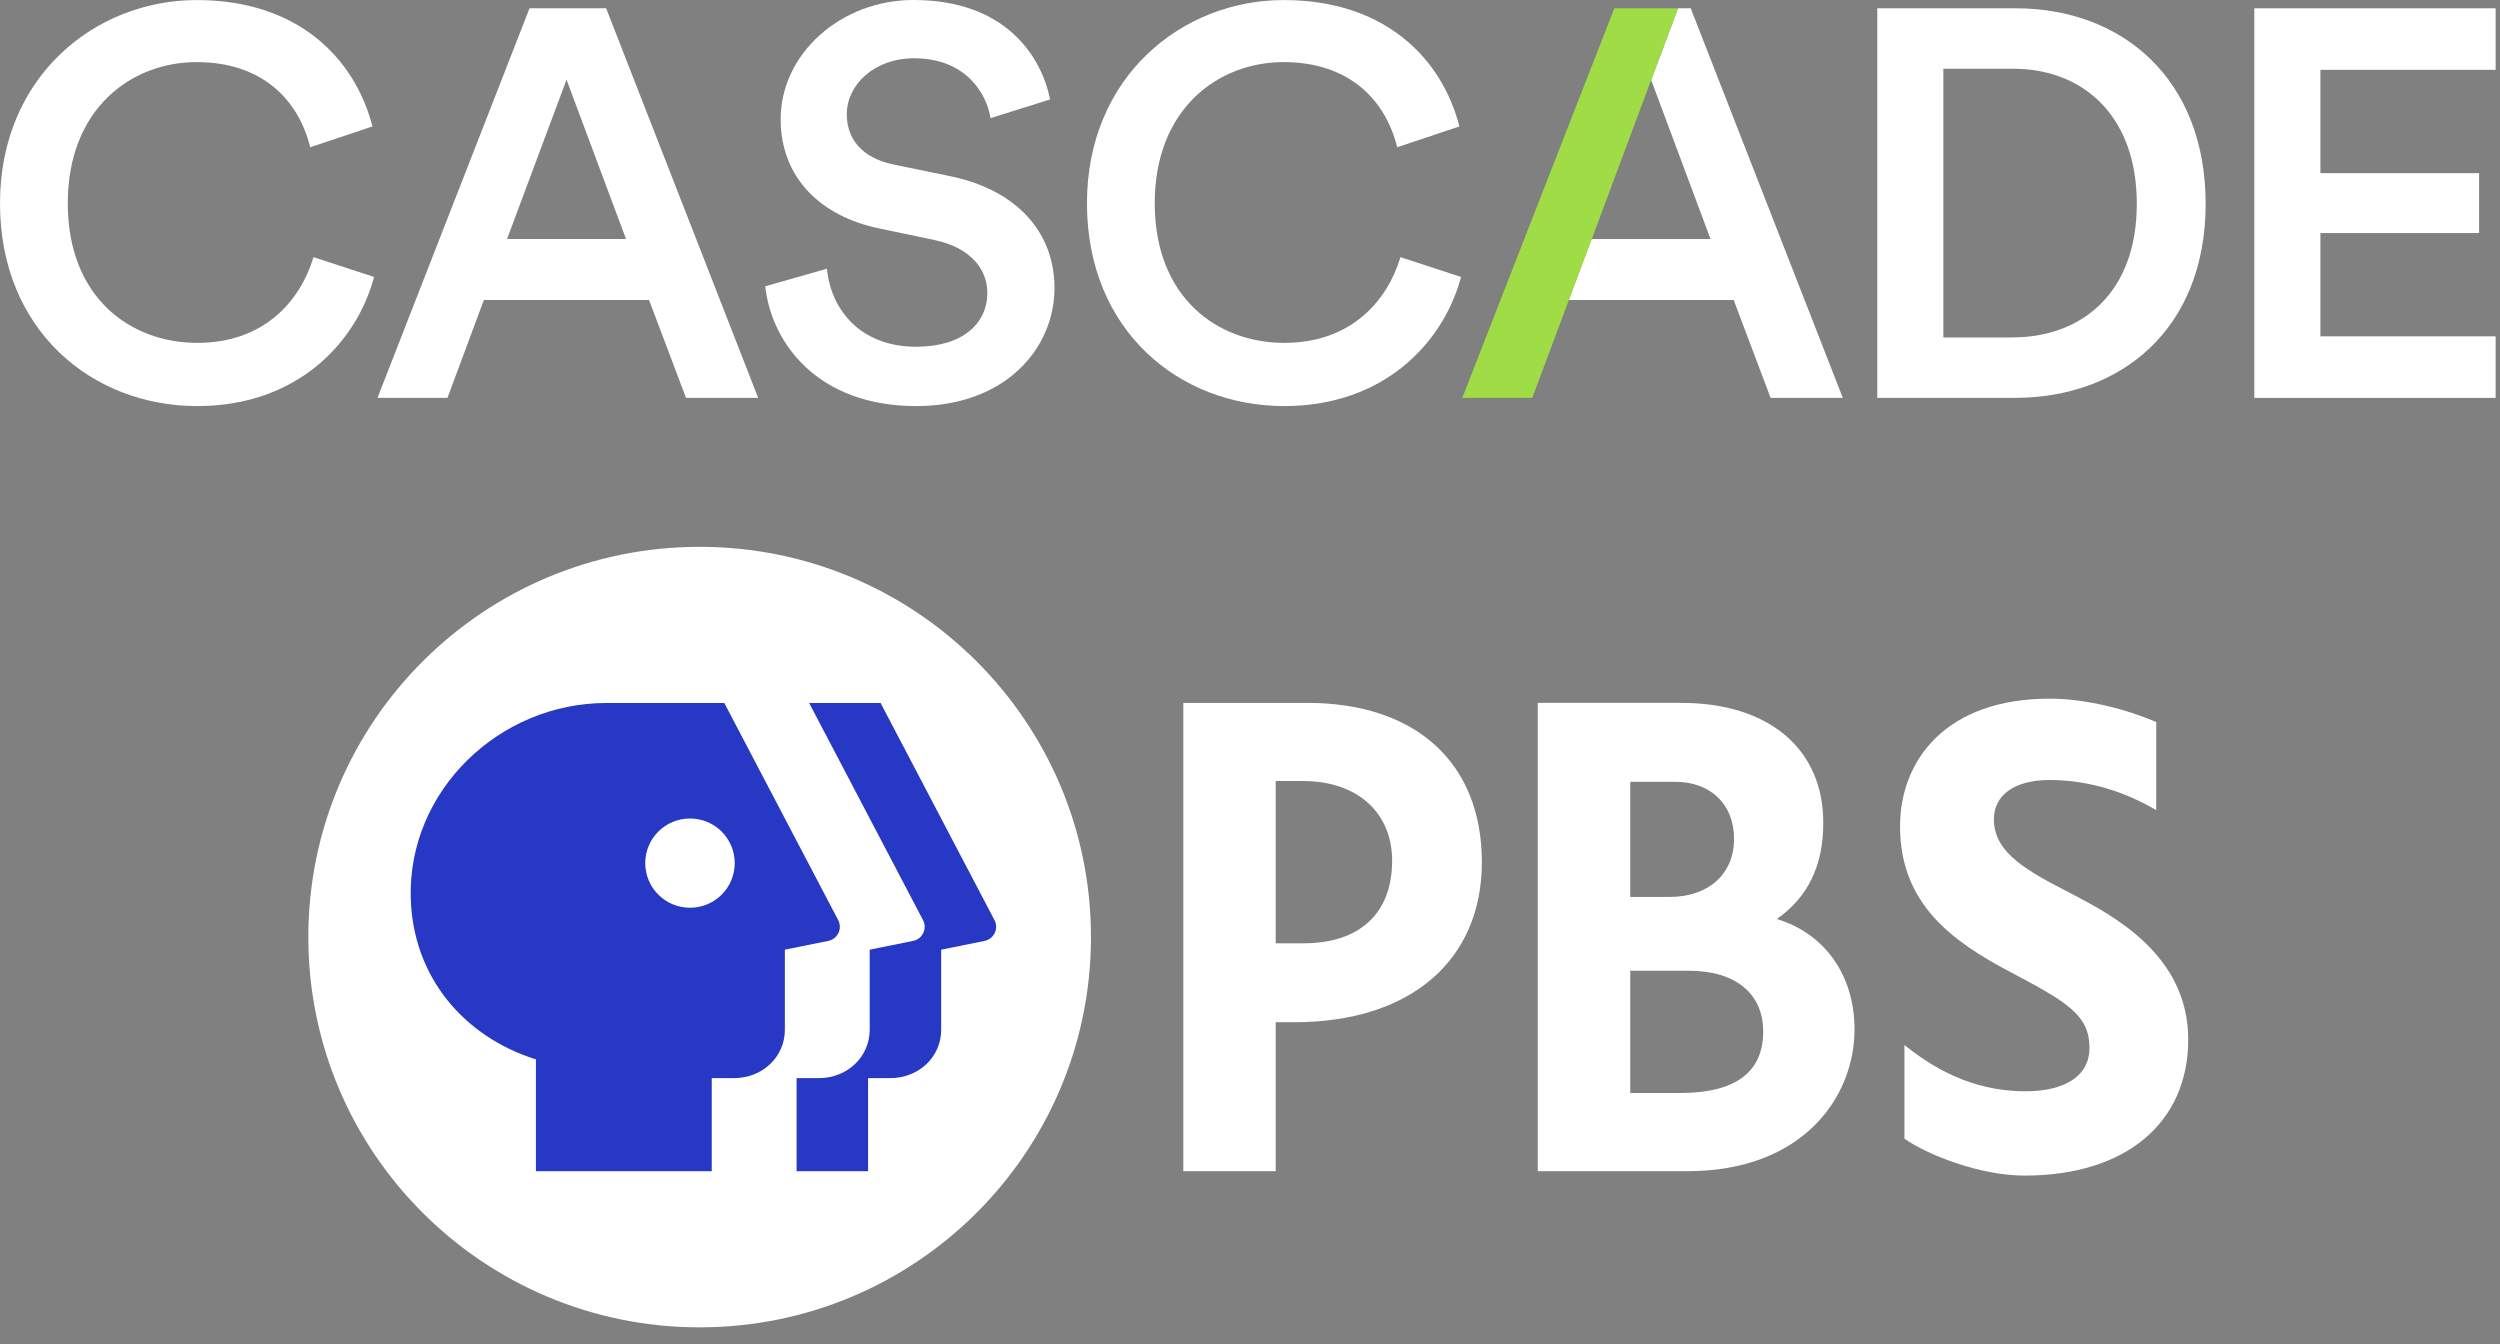
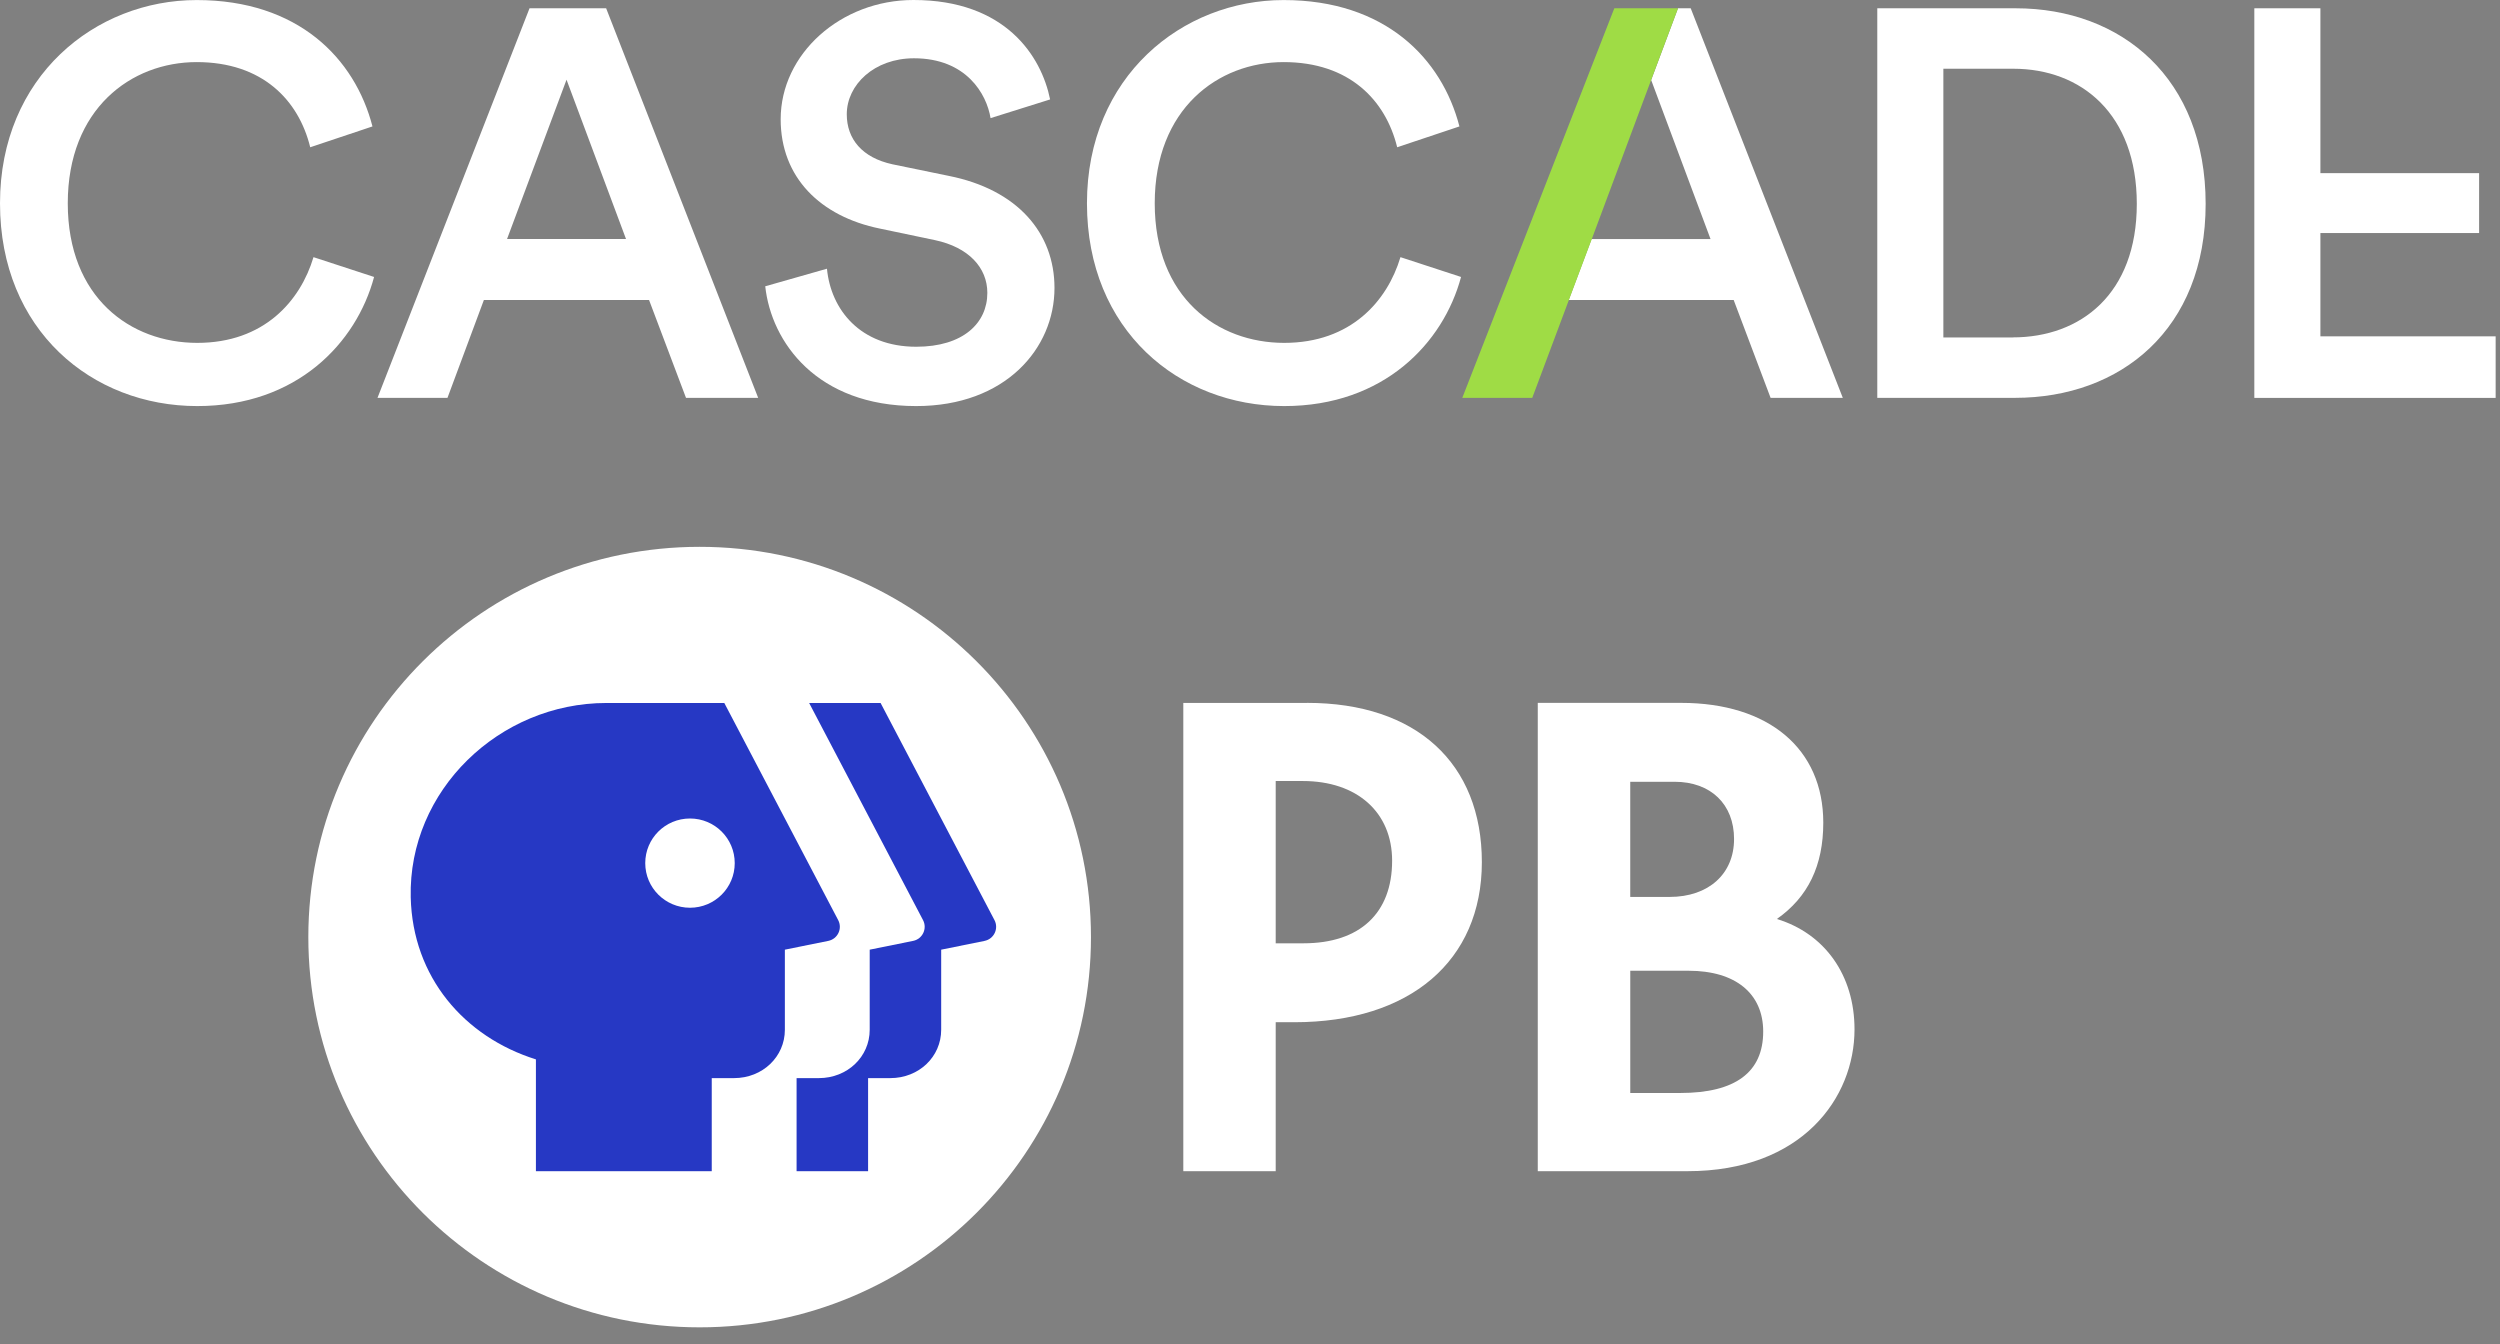
<svg xmlns="http://www.w3.org/2000/svg" fill="none" height="100%" overflow="visible" preserveAspectRatio="none" style="display: block;" viewBox="0 0 93 50" width="100%">
  <rect x="0" y="0" width="93" height="50" fill="#808080" stroke="none" />
  <g id="Logos">
    <g id="Group">
-       <path d="M77.05 33.242C75.459 32.42 74.172 31.751 74.172 30.476C74.172 29.575 74.944 29.016 76.245 29.016C77.789 29.016 79.161 29.514 80.212 30.138V26.859C79.112 26.387 77.598 25.99 76.243 25.99C72.401 25.99 70.682 28.272 70.682 30.74C70.682 33.637 72.639 35.027 74.796 36.166C76.923 37.287 77.729 37.773 77.729 38.984C77.729 40.009 76.839 40.596 75.345 40.596C73.27 40.596 71.799 39.639 70.845 38.874V42.36C71.743 42.982 73.666 43.732 75.323 43.732C79.05 43.732 81.402 41.792 81.402 38.669C81.402 35.545 78.644 34.067 77.05 33.244V33.242Z" fill="white" id="Vector" />
      <path d="M48.624 26.149H44.019V43.569H47.456V38.027H48.148C52.451 38.027 55.125 35.745 55.125 32.071C55.125 28.396 52.694 26.147 48.624 26.147V26.149ZM47.456 29.054H48.466C50.485 29.054 51.787 30.218 51.787 32.02C51.787 33.971 50.586 35.091 48.492 35.091H47.456V29.054Z" fill="white" id="Vector_2" />
      <path d="M66.097 34.188C67.26 33.373 67.826 32.2 67.826 30.605C67.826 27.856 65.8 26.147 62.538 26.147H57.205V43.568H62.776C67.045 43.568 68.988 40.833 68.988 38.293C68.988 36.283 67.886 34.73 66.097 34.186V34.188ZM62.294 29.082C63.639 29.082 64.507 29.917 64.507 31.211C64.507 32.504 63.566 33.366 62.108 33.366H60.645V29.082H62.292H62.294ZM60.646 40.659V36.112H62.822C64.556 36.112 65.591 36.956 65.591 38.373C65.591 39.891 64.552 40.659 62.506 40.659H60.646Z" fill="white" id="Vector_3" />
      <path d="M40.584 34.859C40.584 42.878 34.067 49.377 26.027 49.377C17.987 49.377 11.47 42.878 11.47 34.859C11.47 26.841 17.987 20.342 26.027 20.342C34.067 20.342 40.584 26.841 40.584 34.859Z" fill="white" id="Vector_4" />
      <g id="Group_2">
        <path d="M36.628 35.001L35.012 35.328V38.308C35.012 39.308 34.188 40.106 33.119 40.106H32.293V43.569H29.633V40.106H30.46C31.528 40.106 32.353 39.308 32.353 38.308V35.328L33.968 35.001C34.319 34.93 34.502 34.543 34.337 34.229L30.1 26.151H32.758L36.995 34.229C37.16 34.545 36.976 34.93 36.626 35.001H36.628Z" fill="#2638C4" id="Vector_5" />
        <path d="M31.181 34.229L26.944 26.151H22.56C18.572 26.151 15.185 29.407 15.279 33.383C15.35 36.349 17.269 38.573 19.936 39.409V43.569H26.477V40.106H27.304C28.372 40.106 29.197 39.308 29.197 38.308V35.328L30.812 35.001C31.163 34.93 31.346 34.545 31.181 34.229ZM25.668 33.768C24.749 33.768 24.003 33.026 24.003 32.108C24.003 31.19 24.747 30.448 25.668 30.448C26.588 30.448 27.332 31.19 27.332 32.108C27.332 33.026 26.588 33.768 25.668 33.768Z" fill="#2638C4" id="Vector_6" />
      </g>
    </g>
    <path d="M0 7.564C0 2.843 3.546 0.002 7.317 0.002C11.088 0.002 13.2 2.168 13.856 4.703L11.54 5.478C11.109 3.721 9.757 2.31 7.317 2.31C4.877 2.31 2.521 4.049 2.521 7.563C2.521 11.076 4.858 12.755 7.338 12.755C9.817 12.755 11.171 11.202 11.662 9.566L13.916 10.303C13.26 12.755 11.047 15.106 7.338 15.106C3.423 15.106 0 12.286 0 7.564Z" fill="white" id="Vector_7" />
    <path d="M24.149 11.161H18L16.646 14.8H14.043L19.699 0.307H22.548L28.204 14.8H25.519L24.145 11.161H24.149ZM18.862 8.892H23.288L21.075 2.965L18.862 8.892Z" fill="white" id="Vector_8" />
    <path d="M36.849 4.396C36.704 3.497 35.947 2.168 34 2.168C32.525 2.168 31.5 3.15 31.5 4.252C31.5 5.172 32.073 5.867 33.201 6.112L35.291 6.542C37.853 7.052 39.227 8.667 39.227 10.712C39.227 12.96 37.403 15.106 34.082 15.106C30.394 15.106 28.692 12.734 28.467 10.65L30.763 9.996C30.906 11.508 31.993 12.899 34.084 12.899C35.827 12.899 36.729 12.02 36.729 10.895C36.729 9.955 36.031 9.198 34.781 8.933L32.731 8.503C30.518 8.052 29.041 6.602 29.041 4.435C29.041 2.004 31.275 2.67029e-05 33.981 2.67029e-05C37.403 2.67029e-05 38.736 2.084 39.064 3.699L36.85 4.394L36.849 4.396Z" fill="white" id="Vector_9" />
    <path d="M40.435 7.564C40.435 2.843 43.981 0.002 47.752 0.002C51.523 0.002 53.635 2.168 54.291 4.703L51.975 5.478C51.544 3.721 50.192 2.31 47.752 2.31C45.312 2.31 42.956 4.049 42.956 7.563C42.956 11.076 45.293 12.755 47.773 12.755C50.252 12.755 51.606 11.202 52.097 9.566L54.351 10.303C53.695 12.755 51.482 15.106 47.773 15.106C43.858 15.106 40.435 12.286 40.435 7.564Z" fill="white" id="Vector_10" />
    <path d="M69.835 14.8V0.308H74.979C78.936 0.308 82.05 2.925 82.05 7.585C82.05 12.245 78.894 14.8 74.959 14.8H69.835ZM74.876 12.551C77.397 12.551 79.489 10.936 79.489 7.585C79.489 4.234 77.418 2.557 74.897 2.557H72.293V12.553H74.876V12.551Z" fill="white" id="Vector_11" />
-     <path d="M83.861 14.8V0.308H92.838V2.598H86.319V6.441H92.223V8.669H86.319V12.512H92.838V14.802H83.861V14.8Z" fill="white" id="Vector_12" />
+     <path d="M83.861 14.8V0.308H92.838H86.319V6.441H92.223V8.669H86.319V12.512H92.838V14.802H83.861V14.8Z" fill="white" id="Vector_12" />
    <path d="M58.355 11.161H64.493L65.866 14.8H68.552L62.894 0.307H62.422L61.423 2.976L63.632 8.893H59.206L58.355 11.161Z" fill="white" id="Vector_13" />
    <path d="M60.053 0.307L54.397 14.8H57L58.362 11.161L59.232 8.845L61.426 2.965L62.422 0.307H60.053Z" fill="#9FDC45" id="Vector_14" />
  </g>
</svg>